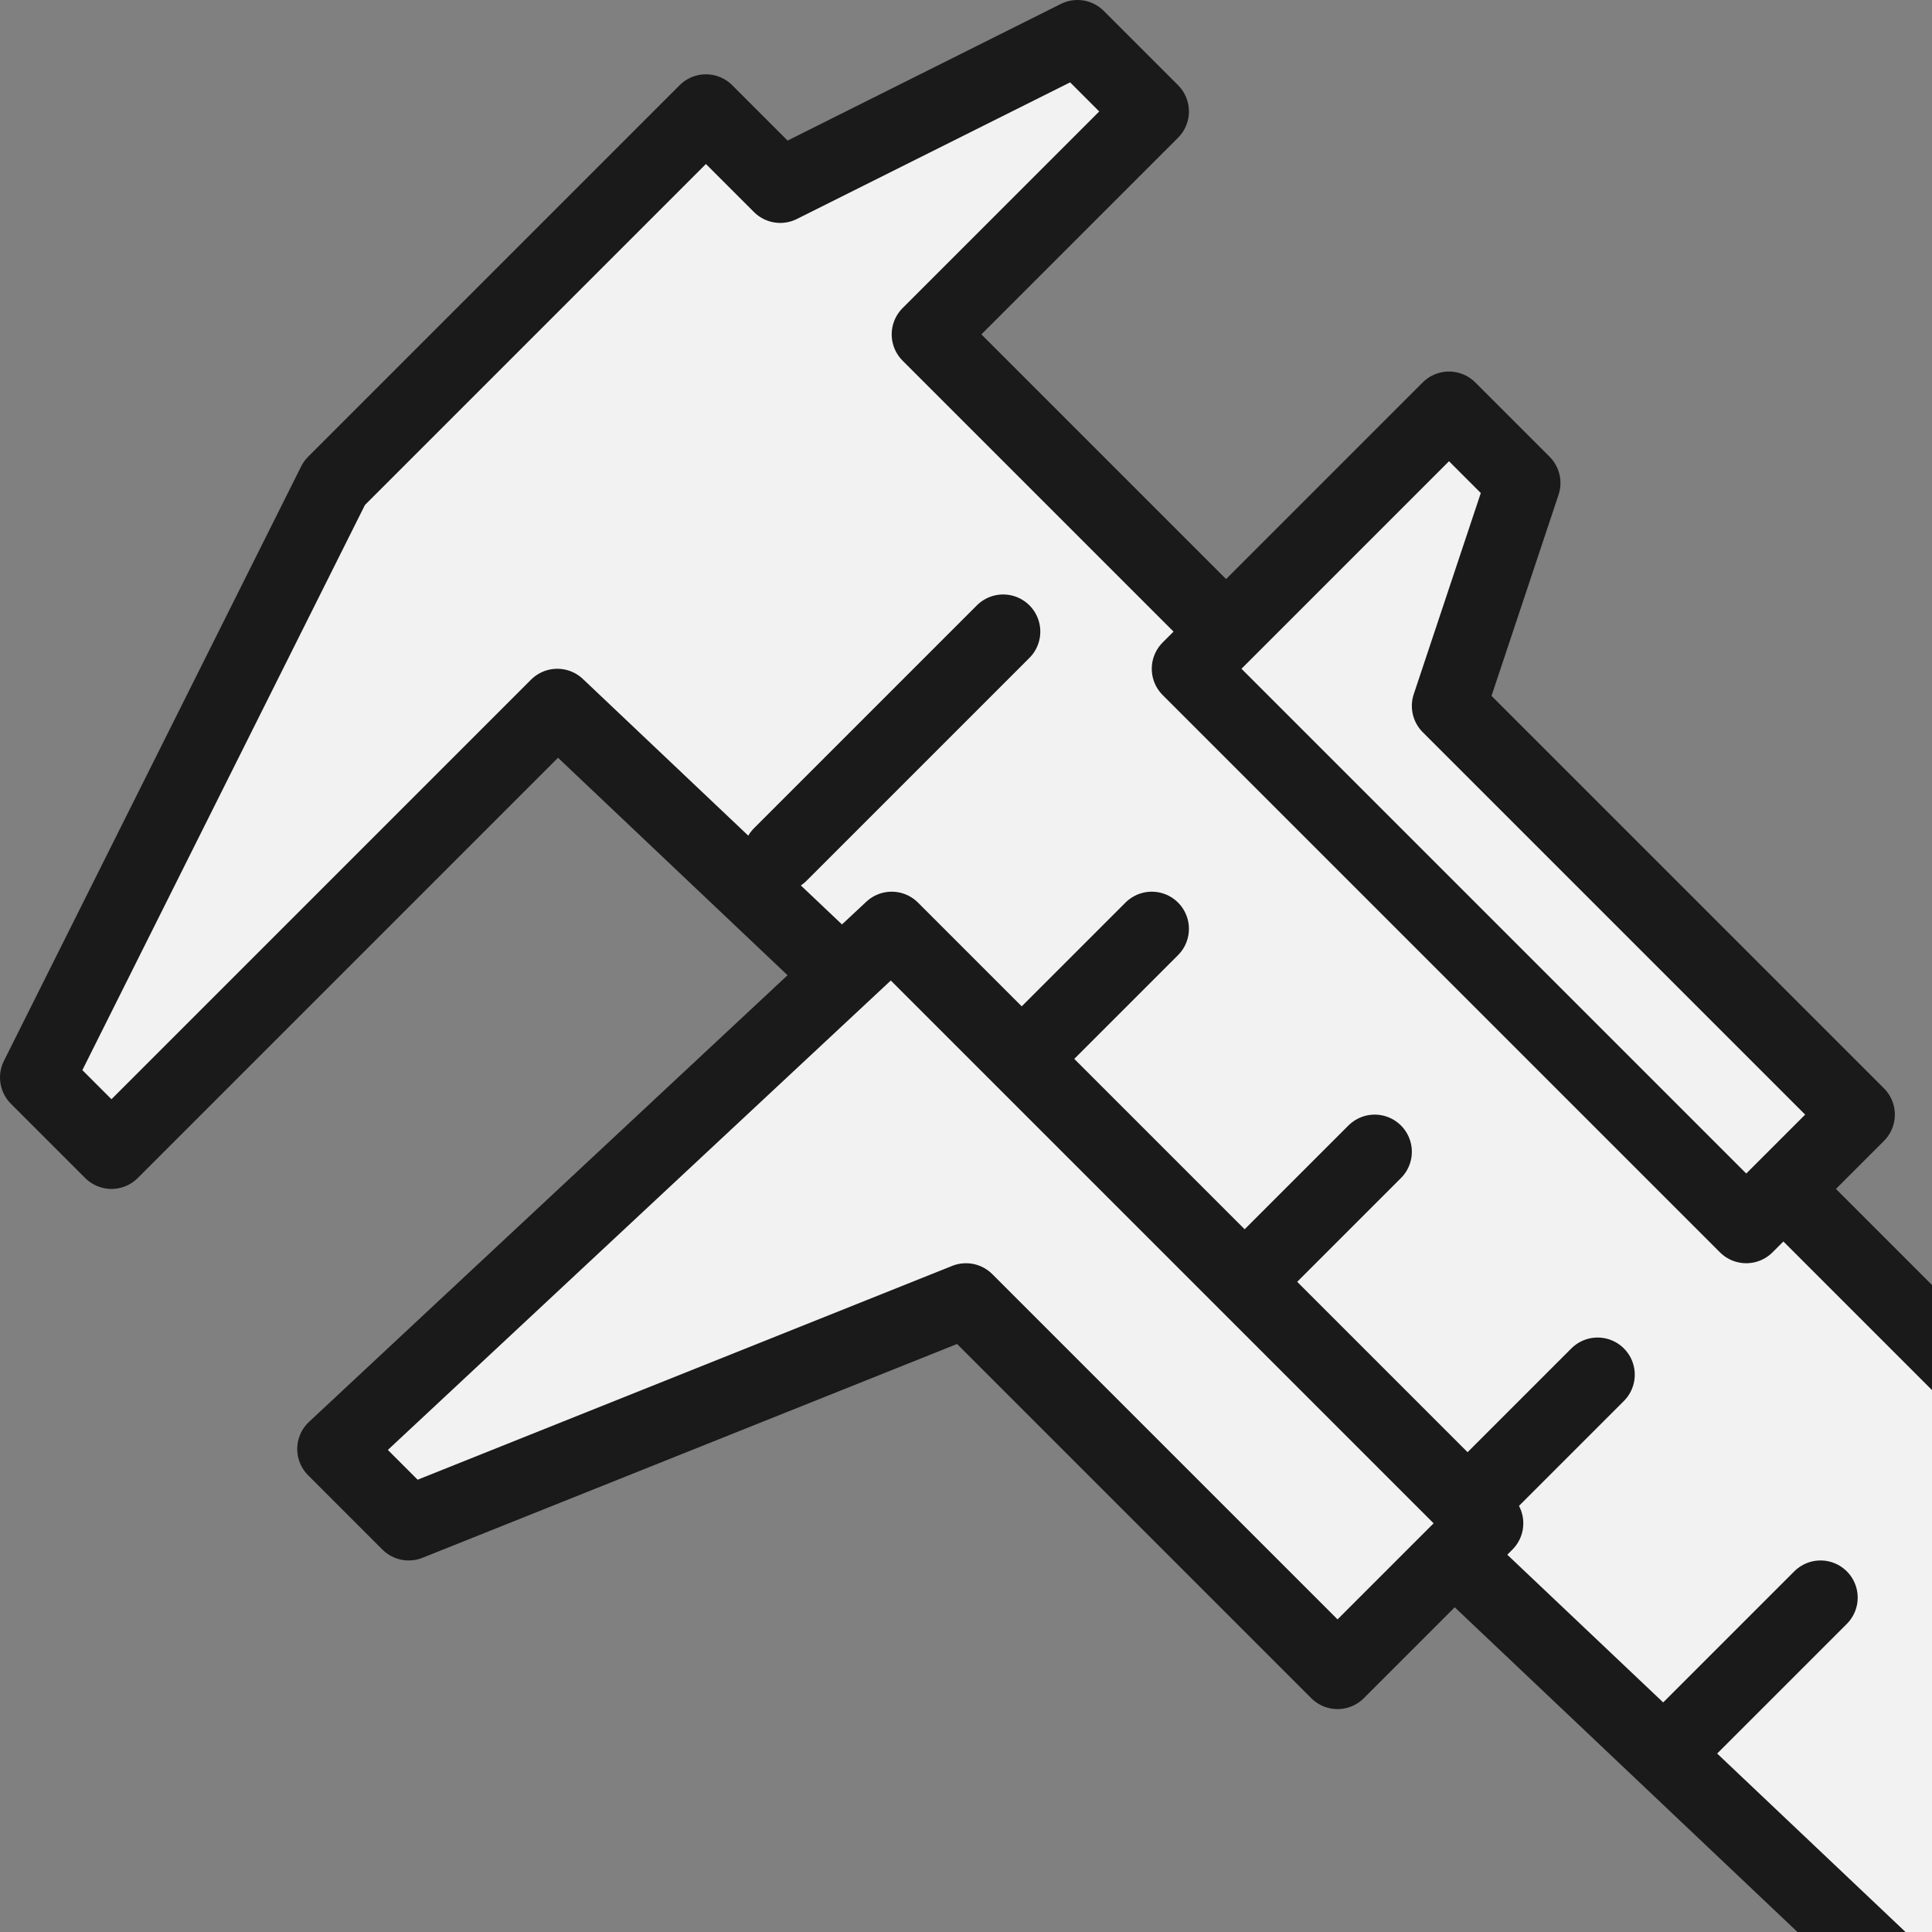
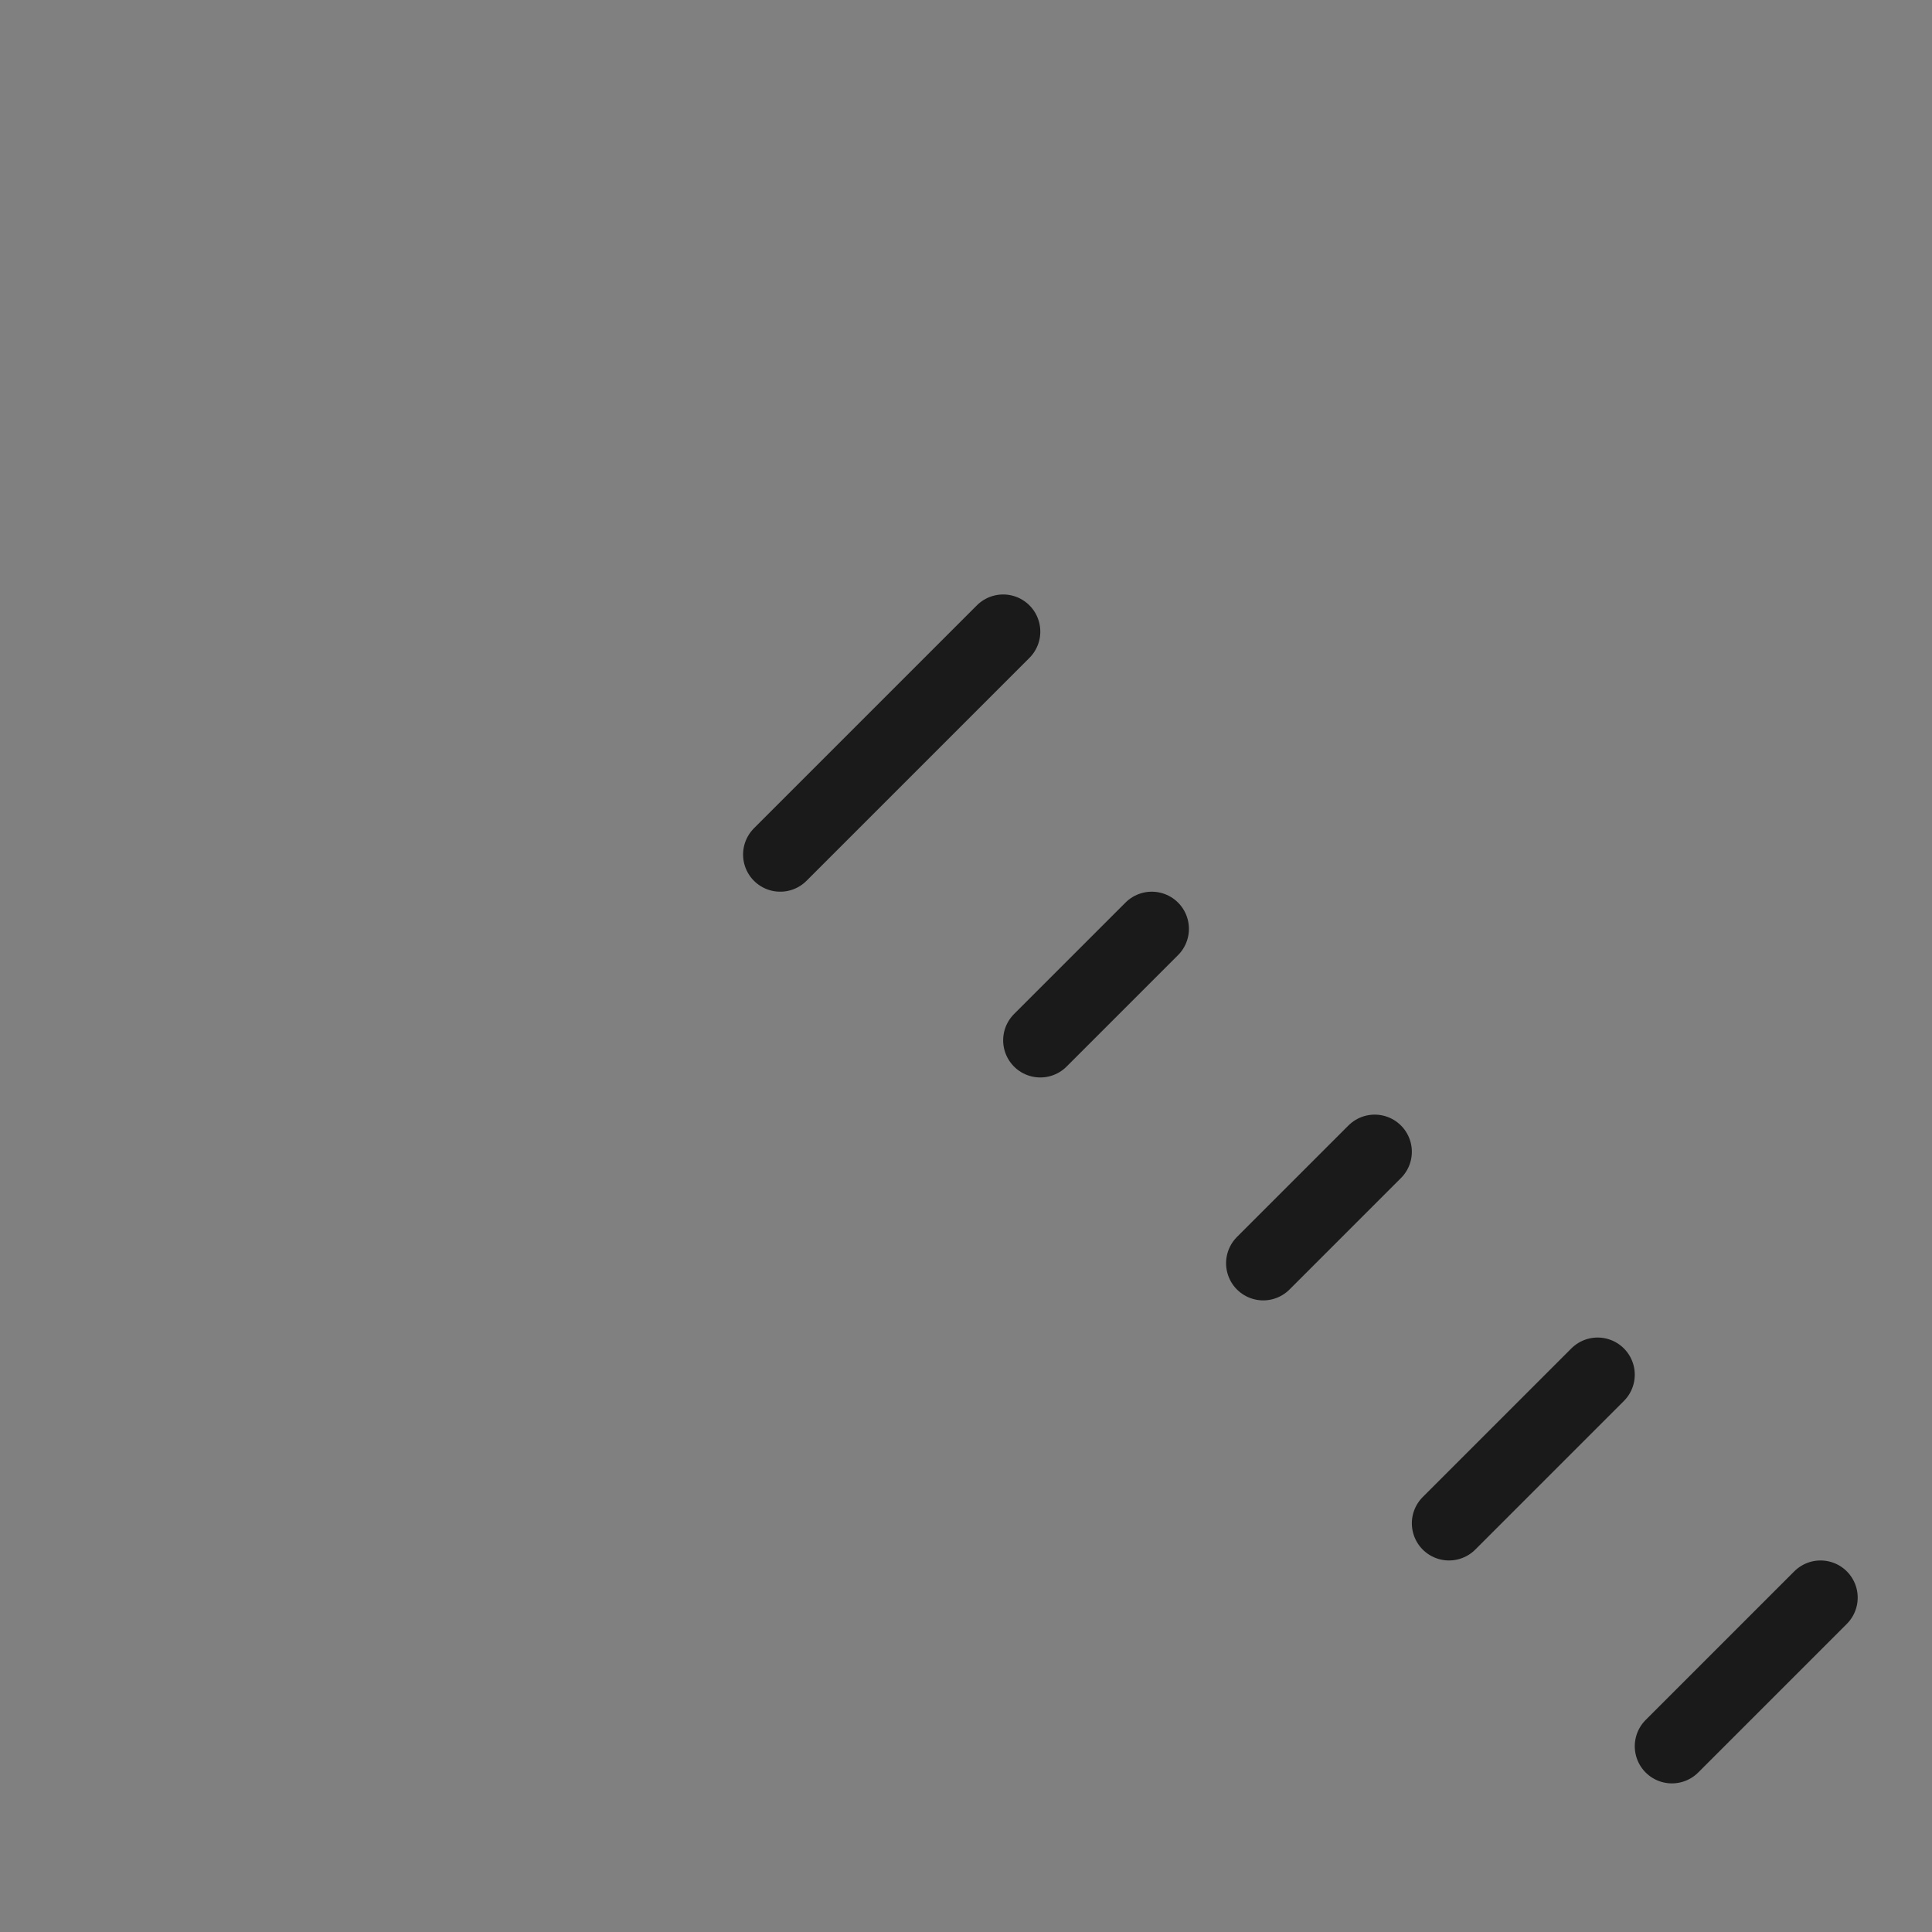
<svg xmlns="http://www.w3.org/2000/svg" xmlns:ns1="http://www.inkscape.org/namespaces/inkscape" xmlns:ns2="http://sodipodi.sourceforge.net/DTD/sodipodi-0.dtd" height="26" width="26" version="1.1" id="svg2" ns1:version="0.92.1 r" ns2:docname="measurement.svg">
  <rect width="100%" height="100%" fill="#808080" stroke="none" />
  <ns2:namedview pagecolor="#ffffff" bordercolor="#666666" borderopacity="1" objecttolerance="10" gridtolerance="10" guidetolerance="10" ns1:pageopacity="0" ns1:pageshadow="2" ns1:window-width="1364" ns1:window-height="729" id="namedview48" showgrid="true" ns1:zoom="22.627417" ns1:cx="9.8602681" ns1:cy="15.062418" ns1:window-x="0" ns1:window-y="18" ns1:window-maximized="0" ns1:current-layer="svg2" ns1:snap-to-guides="false" ns1:snap-grids="true" showguides="true" ns1:guide-bbox="true" ns1:measure-start="5,19" ns1:measure-end="14,12">
    <ns1:grid type="xygrid" id="grid4496" />
  </ns2:namedview>
  <defs id="defs4" />
-   <path style="fill:#f2f2f2;fill-rule:evenodd;stroke:#1a1a1a;stroke-width:1px;stroke-linecap:round;stroke-linejoin:round;stroke-opacity:1" d="m 26.5,27.5 -19,-18 -6,6 -1,-1 4,-8 v 0 l 5,-5 1,1 4,-2 1,1 -3,3 14,14" id="path4498" ns1:connector-curvature="0" ns2:nodetypes="cccccccccccc" />
-   <path style="fill:#f2f2f2;fill-rule:evenodd;stroke:#1a1a1a;stroke-width:1px;stroke-linecap:round;stroke-linejoin:round;stroke-opacity:1" d="m 16,9 3.5,-3.5 1,1 -1,3 5.5,5.5 -1.5,1.5 z" id="path4502" ns1:connector-curvature="0" ns2:nodetypes="ccccccc" />
  <path style="fill:#f2f2f2;fill-rule:evenodd;stroke:#1a1a1a;stroke-width:1px;stroke-linecap:round;stroke-linejoin:miter;stroke-opacity:1" d="m 10.5,11.5 3,-3" id="path4504" ns1:connector-curvature="0" ns2:nodetypes="cc" />
  <path ns1:connector-curvature="0" id="path4506" d="m 14,14 1.5,-1.5" style="fill:#f2f2f2;fill-rule:evenodd;stroke:#1a1a1a;stroke-width:1px;stroke-linecap:round;stroke-linejoin:miter;stroke-opacity:1" ns2:nodetypes="cc" />
  <path ns2:nodetypes="cc" style="fill:#f2f2f2;fill-rule:evenodd;stroke:#1a1a1a;stroke-width:1px;stroke-linecap:round;stroke-linejoin:miter;stroke-opacity:1" d="m 17,17 1.5,-1.5" id="path4508" ns1:connector-curvature="0" />
  <path ns1:connector-curvature="0" id="path4510" d="m 19.5,20.5 2,-2" style="fill:#f2f2f2;fill-rule:evenodd;stroke:#1a1a1a;stroke-width:1px;stroke-linecap:round;stroke-linejoin:miter;stroke-opacity:1" ns2:nodetypes="cc" />
  <path ns2:nodetypes="cc" style="fill:#f2f2f2;fill-rule:evenodd;stroke:#1a1a1a;stroke-width:1px;stroke-linecap:round;stroke-linejoin:miter;stroke-opacity:1" d="m 22.5,23.5 2,-2" id="path4520" ns1:connector-curvature="0" />
-   <path style="fill:#f2f2f2;fill-rule:evenodd;stroke:#1a1a1a;stroke-width:1px;stroke-linecap:round;stroke-linejoin:round;stroke-opacity:1" d="m 4.5,19.5 7.5,-7 8,8 -2,2 -5,-5 -7.5,3 z" id="path4500" ns1:connector-curvature="0" ns2:nodetypes="ccccccc" />
</svg>